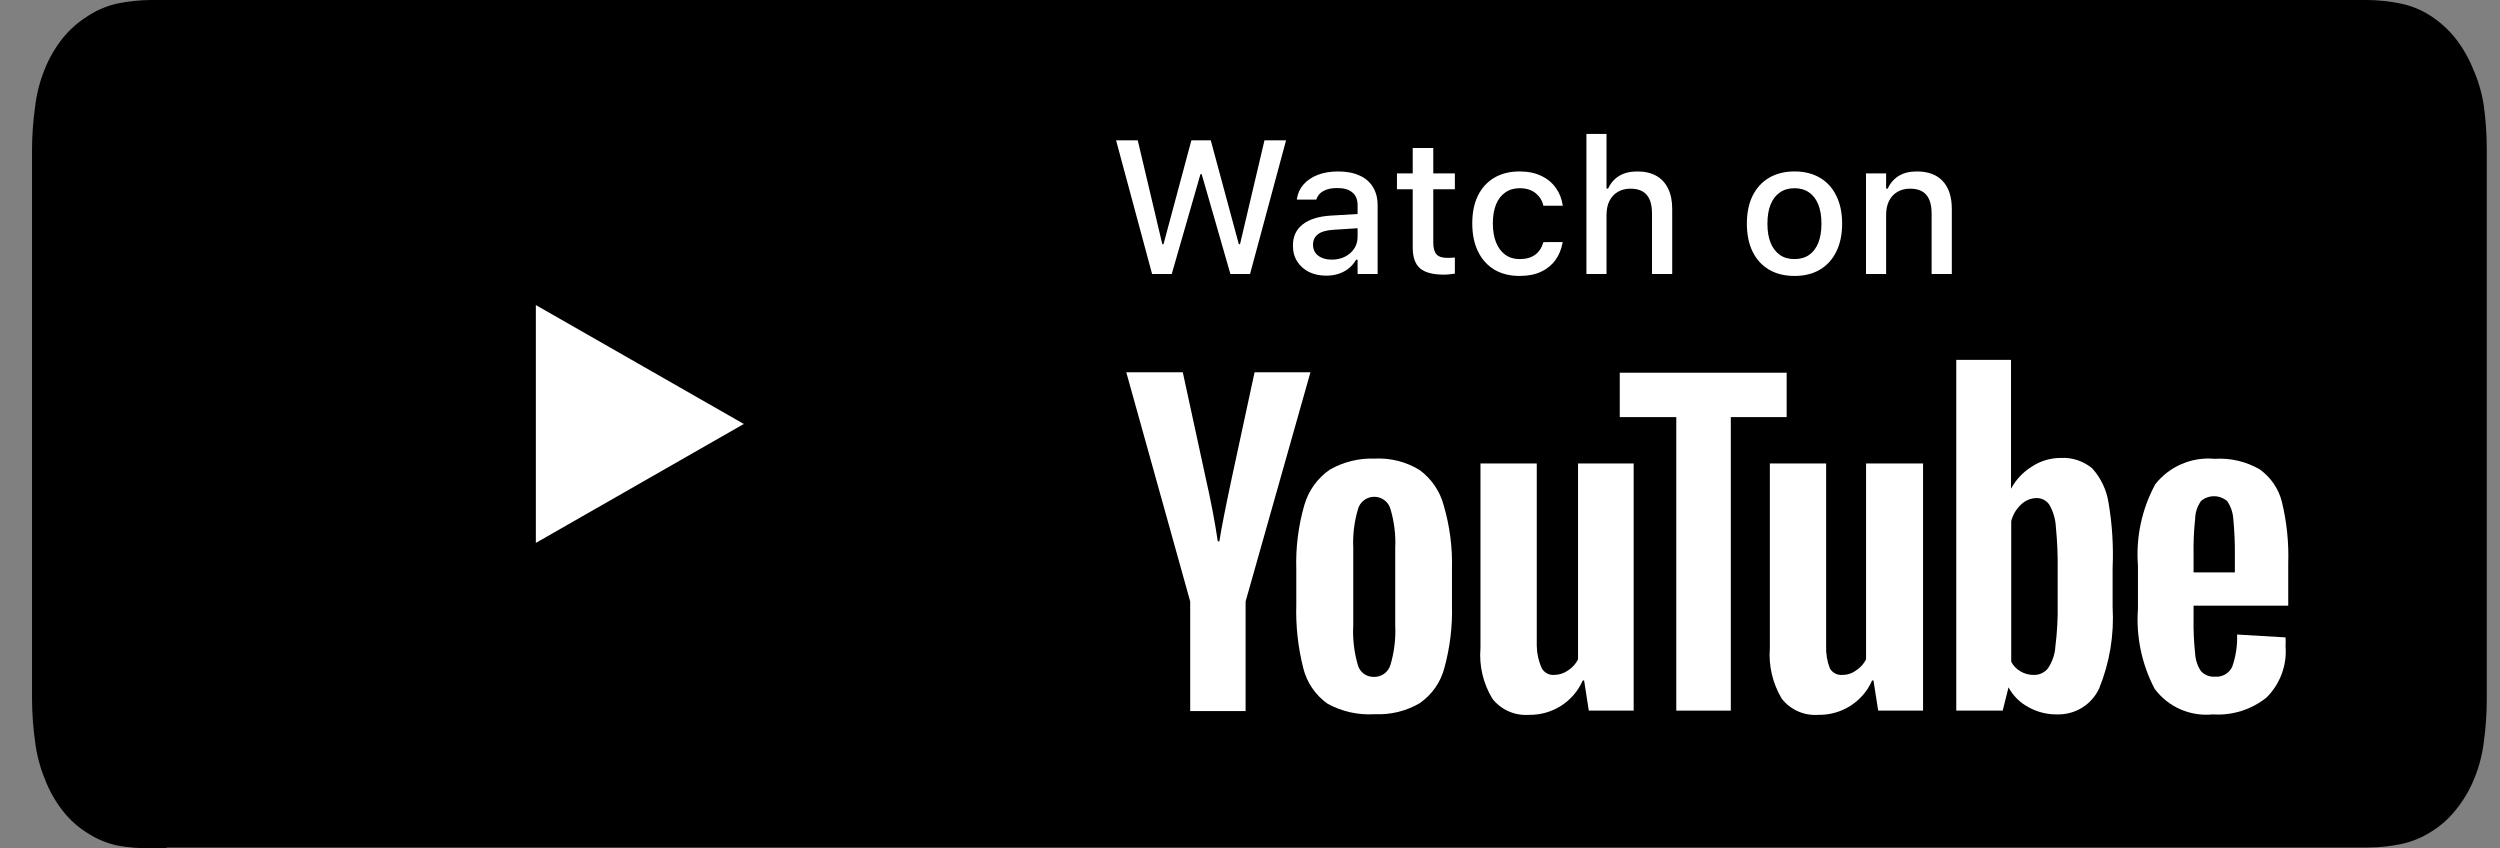
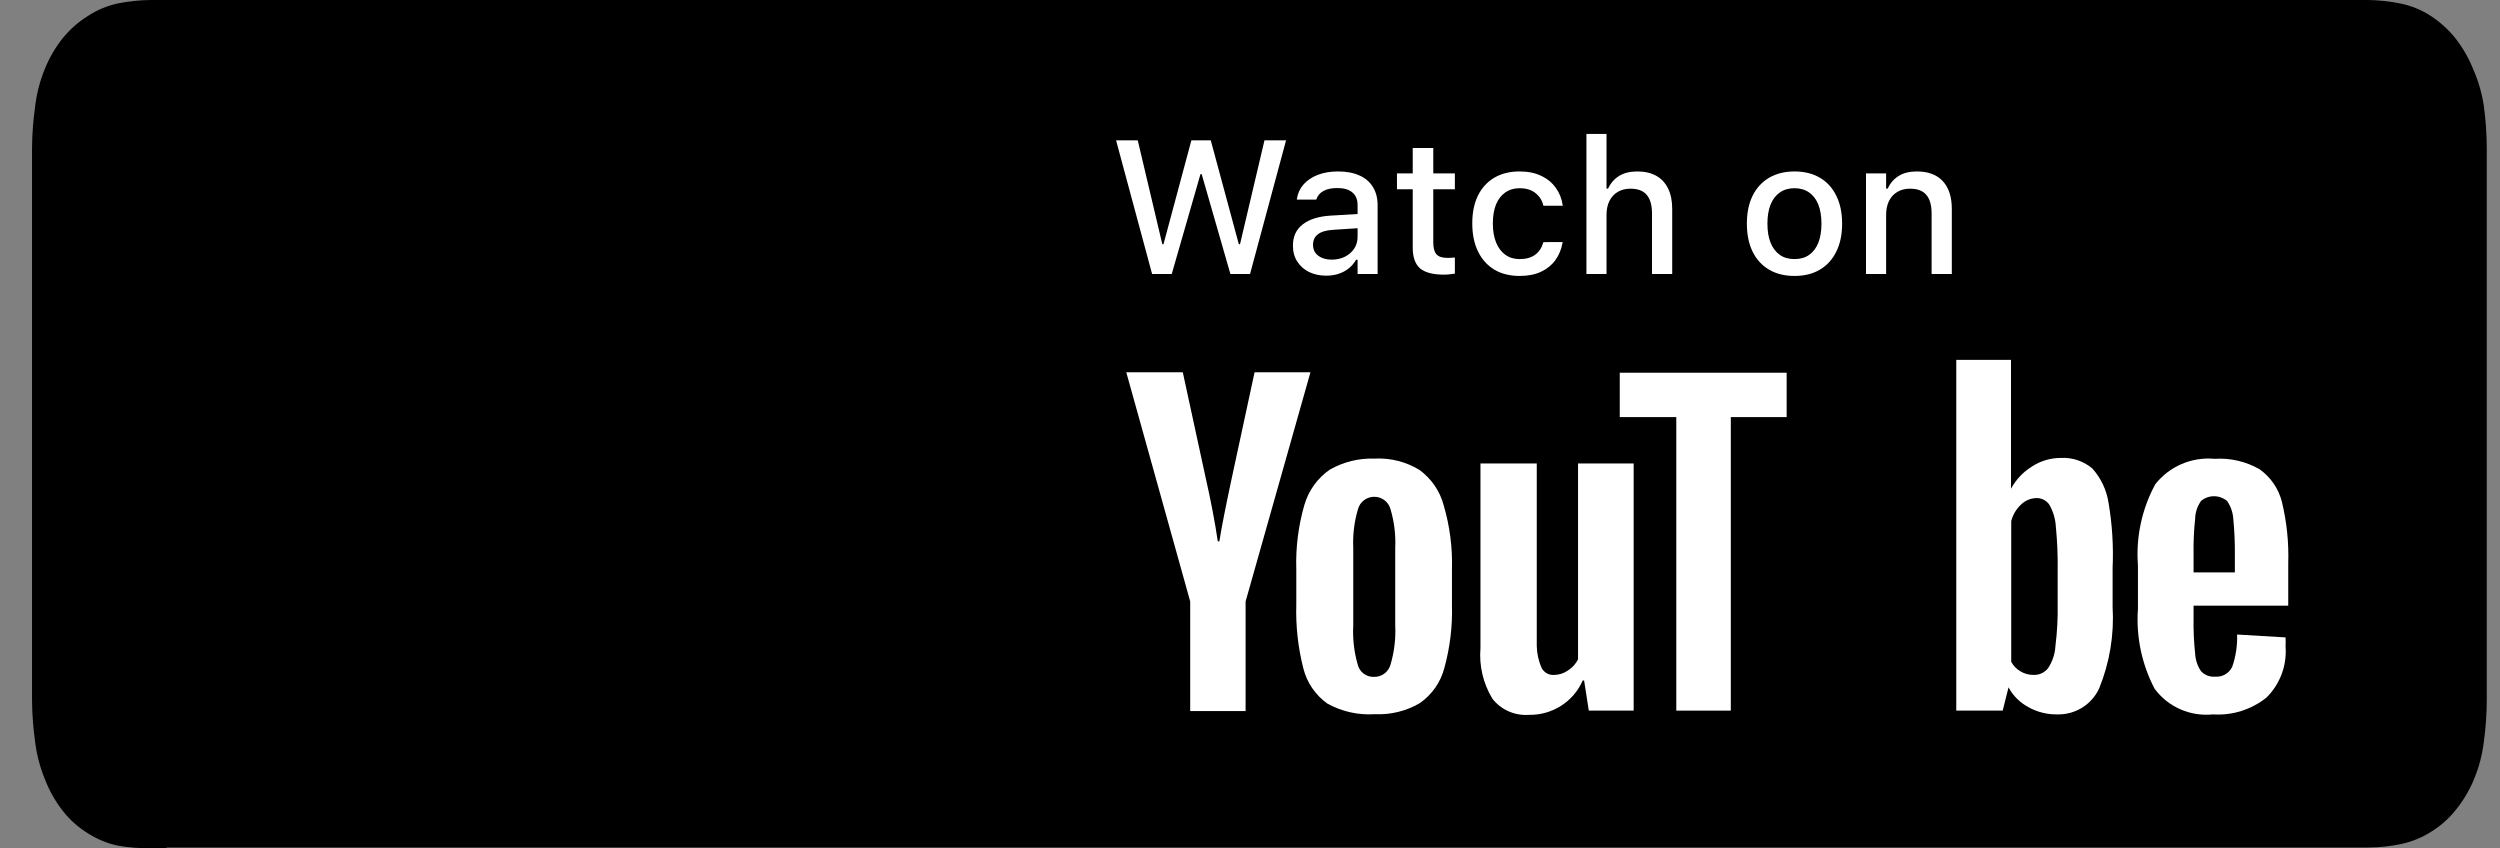
<svg xmlns="http://www.w3.org/2000/svg" width="112" height="38" viewBox="0 0 112 38" fill="none">
  <rect x="0" y="0" width="112" height="38" fill="#808080" stroke="none" />
  <g clip-path="url(#clip0_157_186)">
    <path d="M7.464 37.998H6.761C6.256 38.01 5.75 37.97 5.253 37.879C4.785 37.776 4.339 37.59 3.937 37.332C3.509 37.069 3.131 36.732 2.821 36.338C2.478 35.901 2.204 35.415 2.007 34.897C1.791 34.368 1.645 33.813 1.575 33.247C1.488 32.628 1.441 32.004 1.435 31.378C1.435 31.17 1.435 30.464 1.435 30.464V7.504C1.435 7.504 1.435 6.818 1.435 6.62C1.441 5.998 1.488 5.377 1.575 4.761C1.643 4.188 1.788 3.626 2.007 3.091C2.206 2.595 2.477 2.129 2.811 1.71C3.128 1.319 3.509 0.983 3.937 0.716C4.339 0.454 4.784 0.265 5.253 0.159C5.749 0.057 6.254 0.004 6.761 0H7.474H105.338H106.062C106.561 0.005 107.06 0.058 107.549 0.159C108.025 0.257 108.478 0.442 108.886 0.706C109.305 0.977 109.678 1.313 109.991 1.7C110.324 2.124 110.595 2.592 110.795 3.091C111.03 3.621 111.192 4.179 111.277 4.751C111.36 5.371 111.404 5.995 111.408 6.62C111.408 6.908 111.408 7.206 111.408 7.504V30.464C111.408 30.782 111.408 31.08 111.408 31.388C111.404 32.003 111.36 32.617 111.277 33.227C111.209 33.797 111.063 34.355 110.845 34.887C110.643 35.384 110.369 35.849 110.031 36.269C109.721 36.662 109.344 36.998 108.916 37.262C108.51 37.521 108.061 37.706 107.589 37.809C107.1 37.912 106.602 37.966 106.102 37.968H7.464V37.998Z" fill="black" style="fill:black;fill-opacity:1;" />
    <path d="M44.779 10.456C44.363 8.923 43.153 7.726 41.603 7.315C38.809 6.569 27.594 6.569 27.594 6.569C27.594 6.569 16.368 6.569 13.575 7.315C12.025 7.726 10.814 8.923 10.399 10.456C9.655 13.219 9.655 18.994 9.655 18.994C9.655 18.994 9.655 24.768 10.399 27.531C10.814 29.064 12.025 30.261 13.575 30.672C16.368 31.418 27.644 31.418 27.644 31.418C27.644 31.418 38.86 31.418 41.653 30.672C43.203 30.261 44.414 29.064 44.829 27.531C45.583 24.768 45.583 18.994 45.583 18.994C45.583 18.994 45.533 13.219 44.779 10.456Z" fill="#FF0000" style="fill:#FF0000;fill:color(display-p3 1 0 0);fill-opacity:1;" />
-     <path d="M24.006 24.322L33.322 18.994L24.006 13.667V24.322Z" fill="white" style="fill:white;fill-opacity:1;" />
    <path d="M59.461 31.518C58.923 31.131 58.542 30.567 58.385 29.927C58.151 28.998 58.046 28.042 58.074 27.085V25.494C58.044 24.524 58.166 23.555 58.436 22.622C58.62 21.982 59.021 21.424 59.571 21.042C60.181 20.693 60.877 20.521 61.581 20.545C62.288 20.508 62.989 20.685 63.591 21.052C64.124 21.441 64.507 21.998 64.676 22.632C64.95 23.565 65.076 24.534 65.048 25.505V27.105C65.075 28.057 64.96 29.008 64.707 29.927C64.541 30.563 64.153 31.119 63.611 31.498C63.005 31.855 62.306 32.028 61.601 31.995C60.856 32.046 60.112 31.88 59.461 31.518ZM62.295 29.778C62.464 29.204 62.535 28.606 62.506 28.009V24.55C62.534 23.963 62.462 23.375 62.295 22.811C62.207 22.484 61.908 22.256 61.566 22.256C61.224 22.256 60.925 22.484 60.837 22.811C60.67 23.375 60.599 23.963 60.626 24.55V28.009C60.594 28.606 60.662 29.204 60.827 29.778C60.908 30.107 61.209 30.334 61.551 30.325C61.896 30.333 62.203 30.108 62.295 29.778Z" fill="white" style="fill:white;fill-opacity:1;" />
    <path d="M98.272 27.135V27.691C98.262 28.226 98.286 28.76 98.343 29.291C98.358 29.569 98.448 29.836 98.604 30.067C98.762 30.24 98.992 30.332 99.227 30.315C99.552 30.343 99.86 30.169 100.001 29.878C100.165 29.412 100.24 28.92 100.222 28.427L102.393 28.556C102.4 28.688 102.4 28.821 102.393 28.954C102.461 29.806 102.149 30.645 101.539 31.25C100.863 31.792 100.005 32.062 99.137 32.005C98.12 32.109 97.124 31.67 96.524 30.852C95.948 29.75 95.691 28.512 95.78 27.274V25.336C95.683 24.075 95.952 22.813 96.554 21.698C97.186 20.891 98.19 20.46 99.217 20.555C99.919 20.51 100.619 20.673 101.227 21.022C101.729 21.378 102.086 21.9 102.232 22.493C102.448 23.391 102.543 24.314 102.513 25.236V27.135H98.272ZM98.594 22.463C98.436 22.692 98.348 22.961 98.343 23.238C98.285 23.773 98.262 24.311 98.272 24.849V25.644H100.122V24.849C100.126 24.311 100.103 23.774 100.051 23.238C100.032 22.958 99.939 22.687 99.78 22.453C99.441 22.157 98.933 22.157 98.594 22.453V22.463Z" fill="white" style="fill:white;fill-opacity:1;" />
    <path d="M53.321 26.945L50.457 16.678H52.989L53.995 21.319C54.256 22.462 54.437 23.436 54.557 24.252H54.628C54.718 23.665 54.909 22.701 55.2 21.339L56.205 16.678H58.708L55.803 26.945V31.855H53.321V26.945Z" fill="white" style="fill:white;fill-opacity:1;" />
    <path d="M73.188 20.764V31.836H71.178L70.968 30.484H70.907C70.495 31.435 69.541 32.044 68.495 32.025C67.861 32.071 67.245 31.799 66.857 31.299C66.445 30.617 66.259 29.825 66.325 29.033V20.764H68.847V28.934C68.852 29.276 68.927 29.615 69.068 29.928C69.173 30.131 69.391 30.253 69.621 30.236C69.844 30.236 70.062 30.166 70.244 30.037C70.437 29.915 70.593 29.743 70.696 29.54V20.764H73.188Z" fill="white" style="fill:white;fill-opacity:1;" />
-     <path d="M86.153 20.764V31.836H84.143L83.931 30.484H83.871C83.459 31.435 82.505 32.044 81.459 32.025C80.825 32.071 80.209 31.799 79.821 31.299C79.414 30.616 79.228 29.825 79.289 29.033V20.764H81.811V28.934C81.797 29.272 81.851 29.61 81.972 29.928C82.076 30.131 82.294 30.253 82.525 30.236C82.749 30.24 82.968 30.17 83.148 30.037C83.341 29.915 83.497 29.743 83.6 29.54V20.764H86.153Z" fill="white" style="fill:white;fill-opacity:1;" />
    <path d="M80.042 18.686H77.54V31.836H75.098V18.686H72.565V16.698H80.042V18.686Z" fill="white" style="fill:white;fill-opacity:1;" />
    <path d="M94.464 22.533C94.378 21.956 94.123 21.417 93.731 20.982C93.339 20.655 92.836 20.488 92.324 20.515C91.862 20.515 91.411 20.65 91.027 20.903C90.633 21.147 90.311 21.49 90.093 21.897V16.122H87.641V31.836H89.721L89.982 30.793C90.182 31.167 90.49 31.475 90.867 31.677C91.261 31.899 91.709 32.012 92.163 32.005C92.969 32.025 93.708 31.567 94.042 30.842C94.513 29.685 94.719 28.439 94.645 27.194V25.445C94.688 24.471 94.628 23.495 94.464 22.533ZM92.183 27.045C92.195 27.68 92.162 28.314 92.083 28.944C92.064 29.298 91.949 29.642 91.751 29.938C91.598 30.134 91.358 30.245 91.108 30.236C90.907 30.239 90.709 30.187 90.535 30.087C90.351 29.986 90.201 29.834 90.103 29.649V23.348C90.174 23.062 90.328 22.803 90.545 22.602C90.725 22.426 90.965 22.323 91.218 22.314C91.455 22.303 91.68 22.417 91.811 22.612C91.986 22.917 92.085 23.257 92.103 23.606C92.168 24.267 92.194 24.931 92.183 25.594V27.045Z" fill="white" style="fill:white;fill-opacity:1;" />
    <path d="M83.597 12.275V7.768H84.498V8.448H84.569C84.679 8.208 84.843 8.02 85.058 7.884C85.274 7.748 85.547 7.681 85.876 7.681C86.382 7.681 86.77 7.826 87.038 8.116C87.306 8.407 87.441 8.821 87.441 9.357V12.275H86.536V9.569C86.536 9.193 86.457 8.913 86.299 8.731C86.144 8.545 85.901 8.453 85.569 8.453C85.35 8.453 85.161 8.501 85 8.598C84.84 8.692 84.715 8.828 84.627 9.005C84.541 9.179 84.498 9.388 84.498 9.631V12.275H83.597Z" fill="white" style="fill:white;fill-opacity:1;" />
    <path d="M80.393 12.362C79.953 12.362 79.573 12.268 79.252 12.08C78.934 11.892 78.689 11.623 78.517 11.275C78.346 10.924 78.26 10.507 78.26 10.026V10.017C78.26 9.533 78.346 9.117 78.517 8.768C78.692 8.419 78.938 8.151 79.256 7.963C79.577 7.775 79.956 7.681 80.393 7.681C80.833 7.681 81.212 7.775 81.531 7.963C81.849 8.148 82.094 8.417 82.265 8.768C82.439 9.117 82.527 9.533 82.527 10.017V10.026C82.527 10.507 82.439 10.924 82.265 11.275C82.094 11.623 81.849 11.892 81.531 12.08C81.215 12.268 80.836 12.362 80.393 12.362ZM80.393 11.607C80.651 11.607 80.869 11.545 81.049 11.42C81.229 11.293 81.366 11.112 81.46 10.877C81.554 10.641 81.601 10.358 81.601 10.026V10.017C81.601 9.683 81.554 9.398 81.46 9.162C81.366 8.927 81.229 8.747 81.049 8.623C80.869 8.496 80.651 8.432 80.393 8.432C80.136 8.432 79.917 8.496 79.737 8.623C79.558 8.747 79.419 8.927 79.323 9.162C79.228 9.398 79.181 9.683 79.181 10.017V10.026C79.181 10.358 79.228 10.641 79.323 10.877C79.419 11.112 79.558 11.293 79.737 11.42C79.917 11.545 80.136 11.607 80.393 11.607Z" fill="white" style="fill:white;fill-opacity:1;" />
    <path d="M71.072 12.275V6H71.972V8.449H72.043C72.153 8.208 72.317 8.02 72.532 7.884C72.748 7.749 73.021 7.681 73.35 7.681C73.685 7.681 73.969 7.746 74.201 7.876C74.433 8.006 74.61 8.197 74.732 8.449C74.854 8.698 74.915 9.001 74.915 9.358V12.275H74.01V9.569C74.01 9.193 73.931 8.914 73.773 8.731C73.618 8.546 73.375 8.453 73.043 8.453C72.824 8.453 72.635 8.501 72.474 8.598C72.314 8.692 72.189 8.828 72.101 9.005C72.015 9.179 71.972 9.388 71.972 9.632V12.275H71.072Z" fill="white" style="fill:white;fill-opacity:1;" />
    <path d="M68.079 12.362C67.642 12.362 67.264 12.268 66.946 12.08C66.631 11.889 66.387 11.618 66.216 11.267C66.044 10.915 65.958 10.496 65.958 10.009V10.001C65.958 9.522 66.043 9.11 66.211 8.764C66.383 8.418 66.626 8.151 66.942 7.963C67.26 7.775 67.638 7.681 68.075 7.681C68.454 7.681 68.779 7.747 69.05 7.88C69.324 8.01 69.541 8.19 69.702 8.419C69.865 8.646 69.968 8.905 70.009 9.196L70.013 9.216H69.146L69.142 9.208C69.092 8.987 68.977 8.803 68.797 8.656C68.617 8.507 68.378 8.432 68.079 8.432C67.83 8.432 67.616 8.496 67.436 8.623C67.256 8.747 67.118 8.927 67.021 9.162C66.927 9.398 66.88 9.677 66.88 10.001V10.009C66.88 10.341 66.928 10.626 67.025 10.864C67.122 11.102 67.26 11.286 67.44 11.416C67.62 11.543 67.833 11.607 68.079 11.607C68.361 11.607 68.59 11.545 68.764 11.42C68.941 11.296 69.066 11.112 69.138 10.868L69.146 10.847L70.009 10.843L70.001 10.881C69.948 11.174 69.842 11.431 69.681 11.653C69.521 11.874 69.306 12.048 69.038 12.175C68.772 12.3 68.453 12.362 68.079 12.362Z" fill="white" style="fill:white;fill-opacity:1;" />
    <path d="M64.688 12.304C64.196 12.304 63.839 12.21 63.617 12.022C63.399 11.831 63.29 11.52 63.29 11.088V8.478H62.584V7.768H63.29V6.631H64.211V7.768H65.178V8.478H64.211V10.868C64.211 11.112 64.259 11.288 64.356 11.396C64.453 11.501 64.614 11.553 64.838 11.553C64.904 11.553 64.961 11.552 65.008 11.549C65.058 11.546 65.114 11.542 65.178 11.537V12.259C65.106 12.27 65.029 12.28 64.946 12.288C64.862 12.299 64.777 12.304 64.688 12.304Z" fill="white" style="fill:white;fill-opacity:1;" />
    <path d="M59.417 12.35C59.132 12.35 58.876 12.296 58.649 12.188C58.425 12.077 58.248 11.921 58.118 11.719C57.988 11.517 57.923 11.28 57.923 11.009V11.001C57.923 10.597 58.068 10.282 58.359 10.055C58.652 9.825 59.067 9.694 59.604 9.66L61.268 9.561V10.196L59.728 10.295C59.419 10.315 59.19 10.381 59.044 10.495C58.897 10.605 58.824 10.762 58.824 10.964V10.972C58.824 11.177 58.903 11.338 59.06 11.457C59.218 11.574 59.417 11.632 59.658 11.632C59.882 11.632 60.081 11.588 60.256 11.499C60.433 11.408 60.571 11.286 60.671 11.134C60.77 10.979 60.82 10.805 60.82 10.611V9.191C60.82 8.942 60.743 8.753 60.588 8.623C60.435 8.49 60.209 8.424 59.907 8.424C59.655 8.424 59.449 8.468 59.289 8.556C59.131 8.645 59.026 8.769 58.973 8.93L58.965 8.942H58.097L58.102 8.913C58.138 8.664 58.236 8.448 58.396 8.266C58.559 8.08 58.773 7.937 59.035 7.834C59.301 7.732 59.604 7.681 59.944 7.681C60.323 7.681 60.644 7.742 60.907 7.863C61.173 7.982 61.373 8.155 61.509 8.382C61.647 8.606 61.717 8.876 61.717 9.191V12.275H60.82V11.636H60.754C60.665 11.788 60.554 11.918 60.422 12.026C60.289 12.131 60.138 12.211 59.969 12.267C59.8 12.322 59.617 12.35 59.417 12.35Z" fill="white" style="fill:white;fill-opacity:1;" />
    <path d="M51.614 12.275L50 6.286H50.971L52.071 10.939H52.125L53.374 6.286H54.242L55.499 10.939H55.553L56.649 6.286H57.616L56.002 12.275H55.122L53.835 7.801H53.781L52.494 12.275H51.614Z" fill="white" style="fill:white;fill-opacity:1;" />
  </g>
  <defs>
    <clipPath id="clip0_157_186">
      <rect width="111" height="38" fill="white" style="fill:white;fill-opacity:1;" transform="translate(0.5)" />
    </clipPath>
  </defs>
</svg>